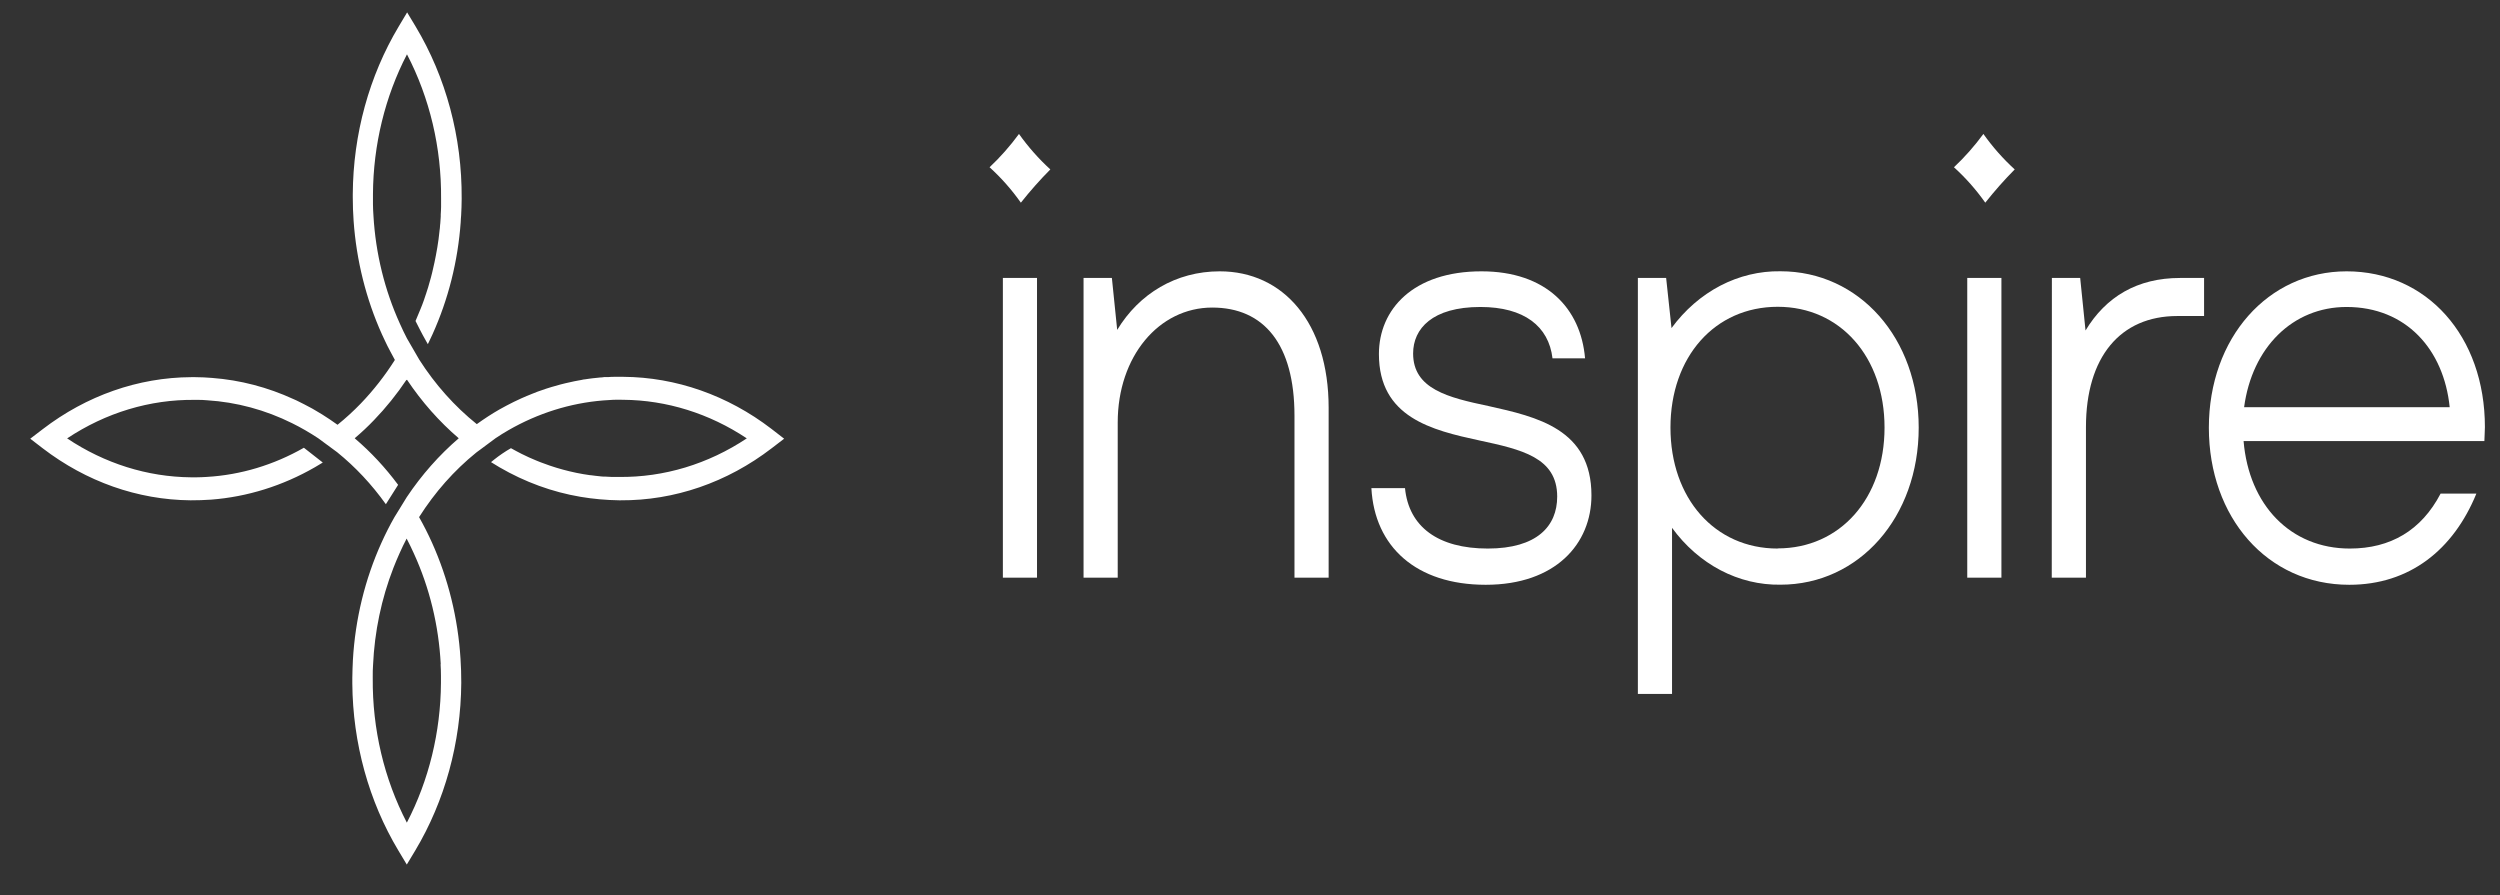
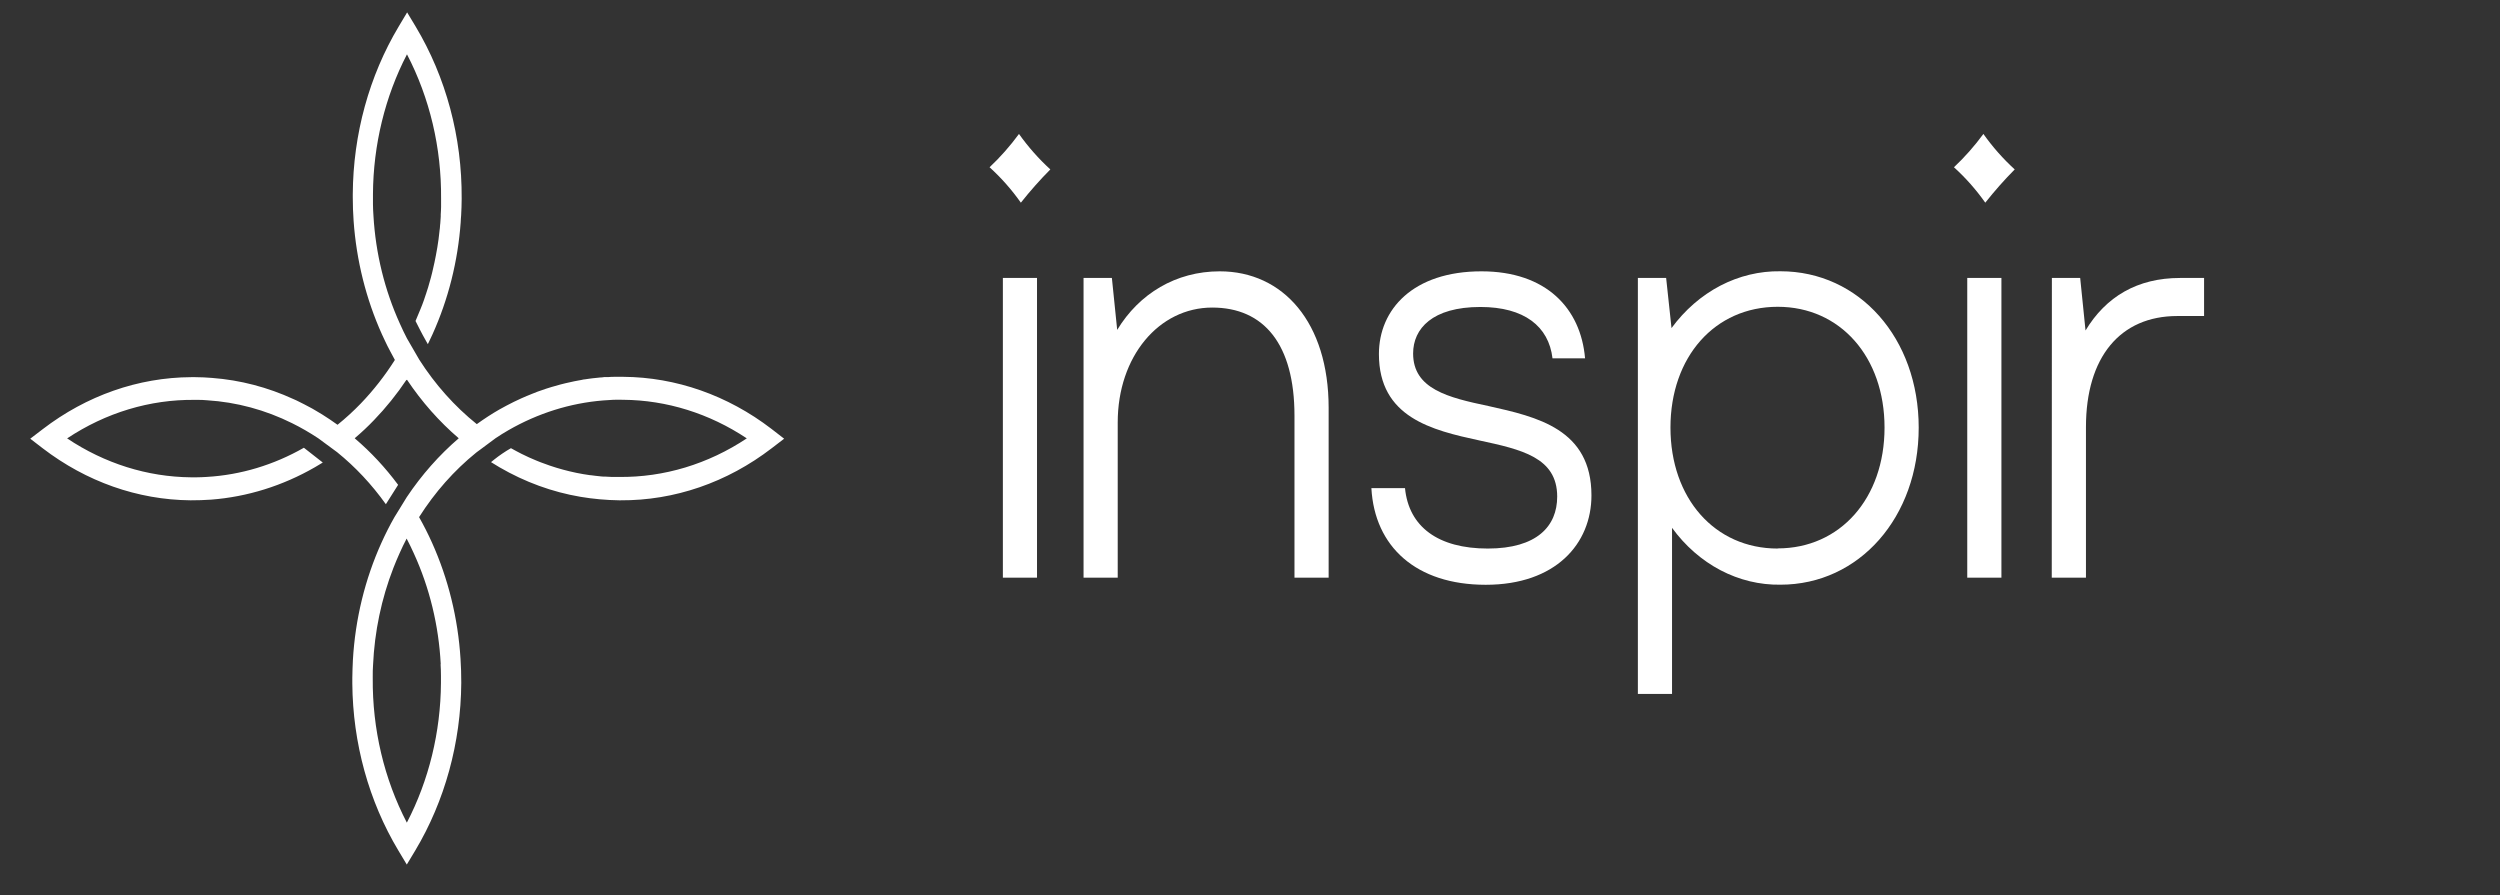
<svg xmlns="http://www.w3.org/2000/svg" width="81" height="29" viewBox="0 0 81 29" fill="none">
  <rect x="0" y="0" width="81" height="29" fill="#333333" stroke="none" />
  <path d="M24.993 13.894C23.576 12.808 21.905 12.221 20.193 12.209H20.066C20.02 12.209 19.976 12.209 19.931 12.209C19.856 12.209 19.782 12.209 19.711 12.217H19.627C19.589 12.217 19.552 12.217 19.517 12.226C19.482 12.235 19.436 12.226 19.395 12.236L19.192 12.257L19.065 12.274L18.955 12.29C18.917 12.29 18.878 12.302 18.846 12.309C18.813 12.316 18.772 12.32 18.736 12.329C18.7 12.338 18.648 12.344 18.604 12.354C18.51 12.372 18.415 12.395 18.32 12.417C18.264 12.429 18.21 12.443 18.156 12.458C18.06 12.483 17.964 12.51 17.867 12.54L17.694 12.594L17.416 12.69L17.252 12.755L17.085 12.823L17.064 12.831C17.005 12.855 16.948 12.881 16.89 12.907L16.651 13.019C16.491 13.098 16.334 13.181 16.181 13.267C15.934 13.408 15.688 13.569 15.448 13.742C14.73 13.166 14.1 12.46 13.584 11.653L13.577 11.64L13.514 11.532L13.185 10.963C13.104 10.806 13.028 10.649 12.956 10.486C12.463 9.4 12.171 8.212 12.1 6.994C12.091 6.87 12.086 6.746 12.084 6.622C12.081 6.498 12.084 6.399 12.084 6.286C12.094 4.694 12.474 3.133 13.186 1.76C13.924 3.177 14.306 4.794 14.291 6.438C14.291 6.509 14.291 6.579 14.291 6.648C14.291 6.667 14.291 6.686 14.291 6.705C14.291 6.786 14.284 6.865 14.28 6.945C14.28 6.969 14.28 6.994 14.28 7.019L14.27 7.165C14.27 7.208 14.263 7.25 14.259 7.29C14.259 7.357 14.247 7.422 14.239 7.488C14.24 7.49 14.24 7.492 14.239 7.494C14.23 7.58 14.219 7.666 14.209 7.752C14.197 7.839 14.184 7.925 14.17 8.012C14.156 8.099 14.142 8.183 14.124 8.269C14.095 8.421 14.063 8.575 14.026 8.729C14.017 8.77 14.008 8.811 13.997 8.853C13.986 8.895 13.974 8.944 13.962 8.99C13.933 9.098 13.902 9.204 13.871 9.311C13.851 9.376 13.831 9.435 13.81 9.5C13.81 9.511 13.803 9.522 13.799 9.533C13.78 9.598 13.757 9.657 13.735 9.724C13.701 9.82 13.665 9.917 13.625 10.012C13.573 10.144 13.515 10.271 13.463 10.4C13.536 10.542 13.662 10.801 13.792 11.027C13.815 11.068 13.839 11.108 13.862 11.151L13.872 11.131C13.92 11.033 13.967 10.933 14.012 10.834C14.525 9.7 14.836 8.464 14.927 7.195C14.927 7.123 14.937 7.05 14.941 6.978C14.951 6.802 14.957 6.626 14.958 6.448V6.431C14.972 4.445 14.451 2.501 13.466 0.858L13.191 0.401L12.919 0.857C11.96 2.461 11.442 4.35 11.43 6.287C11.43 6.324 11.43 6.36 11.43 6.397C11.43 6.651 11.439 6.905 11.457 7.159C11.548 8.441 11.86 9.689 12.376 10.835C12.407 10.905 12.44 10.975 12.474 11.044L12.51 11.119C12.539 11.177 12.568 11.243 12.598 11.294C12.616 11.33 12.633 11.365 12.652 11.398C12.691 11.476 12.733 11.551 12.776 11.628L12.794 11.662C12.47 12.174 12.1 12.646 11.691 13.072C11.452 13.32 11.2 13.55 10.936 13.763C10.771 13.644 10.605 13.533 10.438 13.428C10.36 13.38 10.282 13.333 10.203 13.288C10.147 13.255 10.094 13.223 10.033 13.193L9.861 13.102L9.688 13.015C9.629 12.986 9.578 12.959 9.514 12.933C8.672 12.546 7.781 12.314 6.875 12.245C6.694 12.23 6.51 12.221 6.326 12.22H6.197C4.48 12.229 2.804 12.816 1.383 13.906L0.98 14.214L1.383 14.524C2.797 15.607 4.461 16.194 6.168 16.21H6.184C6.403 16.21 6.623 16.204 6.842 16.188C8.013 16.098 9.156 15.741 10.202 15.139C10.288 15.09 10.373 15.039 10.458 14.986L9.846 14.507C8.867 15.066 7.796 15.388 6.701 15.452C6.592 15.46 6.482 15.463 6.372 15.465H6.187C4.775 15.452 3.391 15.017 2.175 14.204C3.428 13.371 4.858 12.939 6.312 12.956H6.381C6.491 12.956 6.601 12.956 6.71 12.969C7.662 13.028 8.597 13.28 9.469 13.714C9.611 13.784 9.752 13.86 9.891 13.94C10.032 14.021 10.171 14.108 10.311 14.2L10.923 14.651C11.514 15.129 12.045 15.696 12.502 16.337L12.899 15.709C12.485 15.151 12.017 14.648 11.503 14.21L11.493 14.2L11.503 14.19C11.718 14.008 11.924 13.814 12.121 13.608C12.505 13.21 12.856 12.774 13.171 12.304L13.18 12.318L13.187 12.304C13.666 13.02 14.23 13.658 14.863 14.2C14.228 14.746 13.661 15.387 13.18 16.106L12.782 16.753C12.629 17.02 12.489 17.297 12.361 17.581C11.826 18.763 11.51 20.056 11.434 21.381C11.424 21.575 11.418 21.77 11.415 21.967V22.146C11.43 24.076 11.949 25.959 12.907 27.557L13.18 28.012L13.454 27.557C14.413 25.953 14.932 24.064 14.945 22.128V22.113C14.945 21.858 14.938 21.601 14.921 21.346C14.839 20.034 14.524 18.753 13.996 17.58C13.869 17.297 13.729 17.022 13.578 16.755C14.089 15.949 14.714 15.243 15.428 14.665C15.433 14.661 15.438 14.657 15.444 14.653L15.462 14.639L15.555 14.571L16.055 14.199C16.193 14.106 16.333 14.019 16.474 13.938C17.43 13.388 18.475 13.06 19.546 12.974C19.655 12.964 19.765 12.958 19.875 12.953C19.984 12.948 20.085 12.953 20.191 12.953C21.6 12.964 22.981 13.395 24.196 14.203C22.942 15.037 21.511 15.469 20.057 15.453C20.001 15.453 19.947 15.453 19.89 15.453H19.821L19.613 15.442H19.563C19.515 15.442 19.468 15.435 19.421 15.43C19.373 15.425 19.339 15.424 19.3 15.417L19.136 15.396H19.117C19.042 15.386 18.968 15.375 18.897 15.362C18.826 15.348 18.745 15.334 18.669 15.319L18.443 15.268C18.307 15.235 18.17 15.198 18.035 15.157L17.925 15.122C17.885 15.111 17.844 15.096 17.803 15.082C17.707 15.049 17.611 15.015 17.517 14.978L17.382 14.924C17.219 14.858 17.059 14.785 16.899 14.705C16.79 14.648 16.669 14.587 16.555 14.521C16.364 14.63 16.181 14.755 16.006 14.894C15.973 14.92 15.941 14.946 15.909 14.973C15.999 15.031 16.091 15.086 16.182 15.139C17.006 15.618 17.893 15.942 18.809 16.097C19.014 16.132 19.222 16.158 19.43 16.177C19.639 16.195 19.848 16.208 20.06 16.21H20.103C21.85 16.221 23.558 15.633 25.003 14.523L25.406 14.214L24.993 13.894ZM14.275 21.52C14.283 21.644 14.286 21.768 14.287 21.892C14.287 21.969 14.287 22.047 14.287 22.125C14.277 23.718 13.896 25.28 13.182 26.654C12.445 25.237 12.063 23.619 12.077 21.976C12.077 21.956 12.077 21.937 12.077 21.917C12.077 21.793 12.077 21.669 12.087 21.545C12.136 20.462 12.359 19.397 12.745 18.404C12.808 18.243 12.874 18.085 12.946 17.925C13.017 17.765 13.094 17.605 13.175 17.45C13.256 17.606 13.334 17.764 13.406 17.925C13.918 19.041 14.215 20.266 14.28 21.52H14.275Z" fill="white" />
  <path d="M32.062 5.419C32.408 5.094 32.727 4.732 33.015 4.34C33.316 4.763 33.657 5.148 34.031 5.489C33.695 5.828 33.376 6.188 33.076 6.567C32.777 6.143 32.437 5.758 32.062 5.419ZM32.493 9.006H33.599V18.716H32.493V9.006Z" fill="white" />
  <path d="M39.277 9.965C37.547 9.965 36.214 11.55 36.214 13.688V18.716H35.107V9.006H36.025L36.197 10.689C36.907 9.515 38.1 8.791 39.519 8.791C41.578 8.791 43.048 10.454 43.048 13.214V18.716H41.941V13.468C41.941 11.159 40.955 9.965 39.277 9.965Z" fill="white" />
  <path d="M44.433 15.816H45.522C45.644 17.068 46.595 17.773 48.204 17.773C49.795 17.773 50.453 17.05 50.453 16.09C50.453 14.819 49.294 14.564 47.93 14.27C46.394 13.938 44.677 13.525 44.677 11.472C44.677 10.024 45.785 8.791 47.999 8.791C50.092 8.791 51.217 9.985 51.356 11.61H50.301C50.179 10.572 49.383 9.946 47.965 9.946C46.407 9.946 45.785 10.65 45.785 11.452C45.785 12.607 46.927 12.882 48.224 13.155C49.798 13.507 51.563 13.899 51.563 16.051C51.563 17.617 50.404 18.947 48.137 18.947C45.885 18.947 44.536 17.715 44.433 15.816Z" fill="white" />
  <path d="M54.174 17.102V22.484H53.067V9.006H53.983L54.157 10.63C54.586 10.045 55.126 9.576 55.736 9.257C56.347 8.939 57.013 8.779 57.685 8.789C60.245 8.789 62.166 10.96 62.166 13.856C62.166 16.753 60.245 18.944 57.685 18.944C57.015 18.954 56.352 18.794 55.744 18.475C55.137 18.156 54.6 17.687 54.174 17.102ZM57.599 17.768C59.623 17.768 61.059 16.143 61.059 13.854C61.059 11.564 59.623 9.94 57.599 9.94C55.558 9.94 54.123 11.564 54.123 13.854C54.123 16.143 55.555 17.773 57.597 17.773L57.599 17.768Z" fill="white" />
  <path d="M63.739 9.006H64.846V18.716H63.739V9.006ZM63.308 5.419C63.654 5.094 63.974 4.732 64.262 4.34C64.562 4.763 64.903 5.149 65.277 5.489C64.941 5.828 64.623 6.188 64.323 6.567C64.024 6.143 63.683 5.758 63.308 5.419Z" fill="white" />
  <path d="M66.481 9.006H67.398L67.571 10.708C68.23 9.613 69.25 9.006 70.633 9.006H71.412V10.239H70.546C68.696 10.239 67.585 11.569 67.585 13.838V18.716H66.477L66.481 9.006Z" fill="white" />
-   <path d="M71.567 13.859C71.567 10.943 73.487 8.791 76.03 8.791C78.626 8.791 80.511 10.885 80.511 13.839C80.511 14.016 80.494 14.153 80.494 14.29H72.692C72.865 16.365 74.215 17.773 76.134 17.773C77.451 17.773 78.452 17.186 79.076 15.992H80.235C79.49 17.813 78.072 18.947 76.117 18.947C73.453 18.947 71.567 16.756 71.567 13.859ZM79.37 13.194C79.18 11.316 77.951 9.946 76.03 9.946C74.284 9.946 72.968 11.257 72.709 13.194H79.37Z" fill="white" />
</svg>